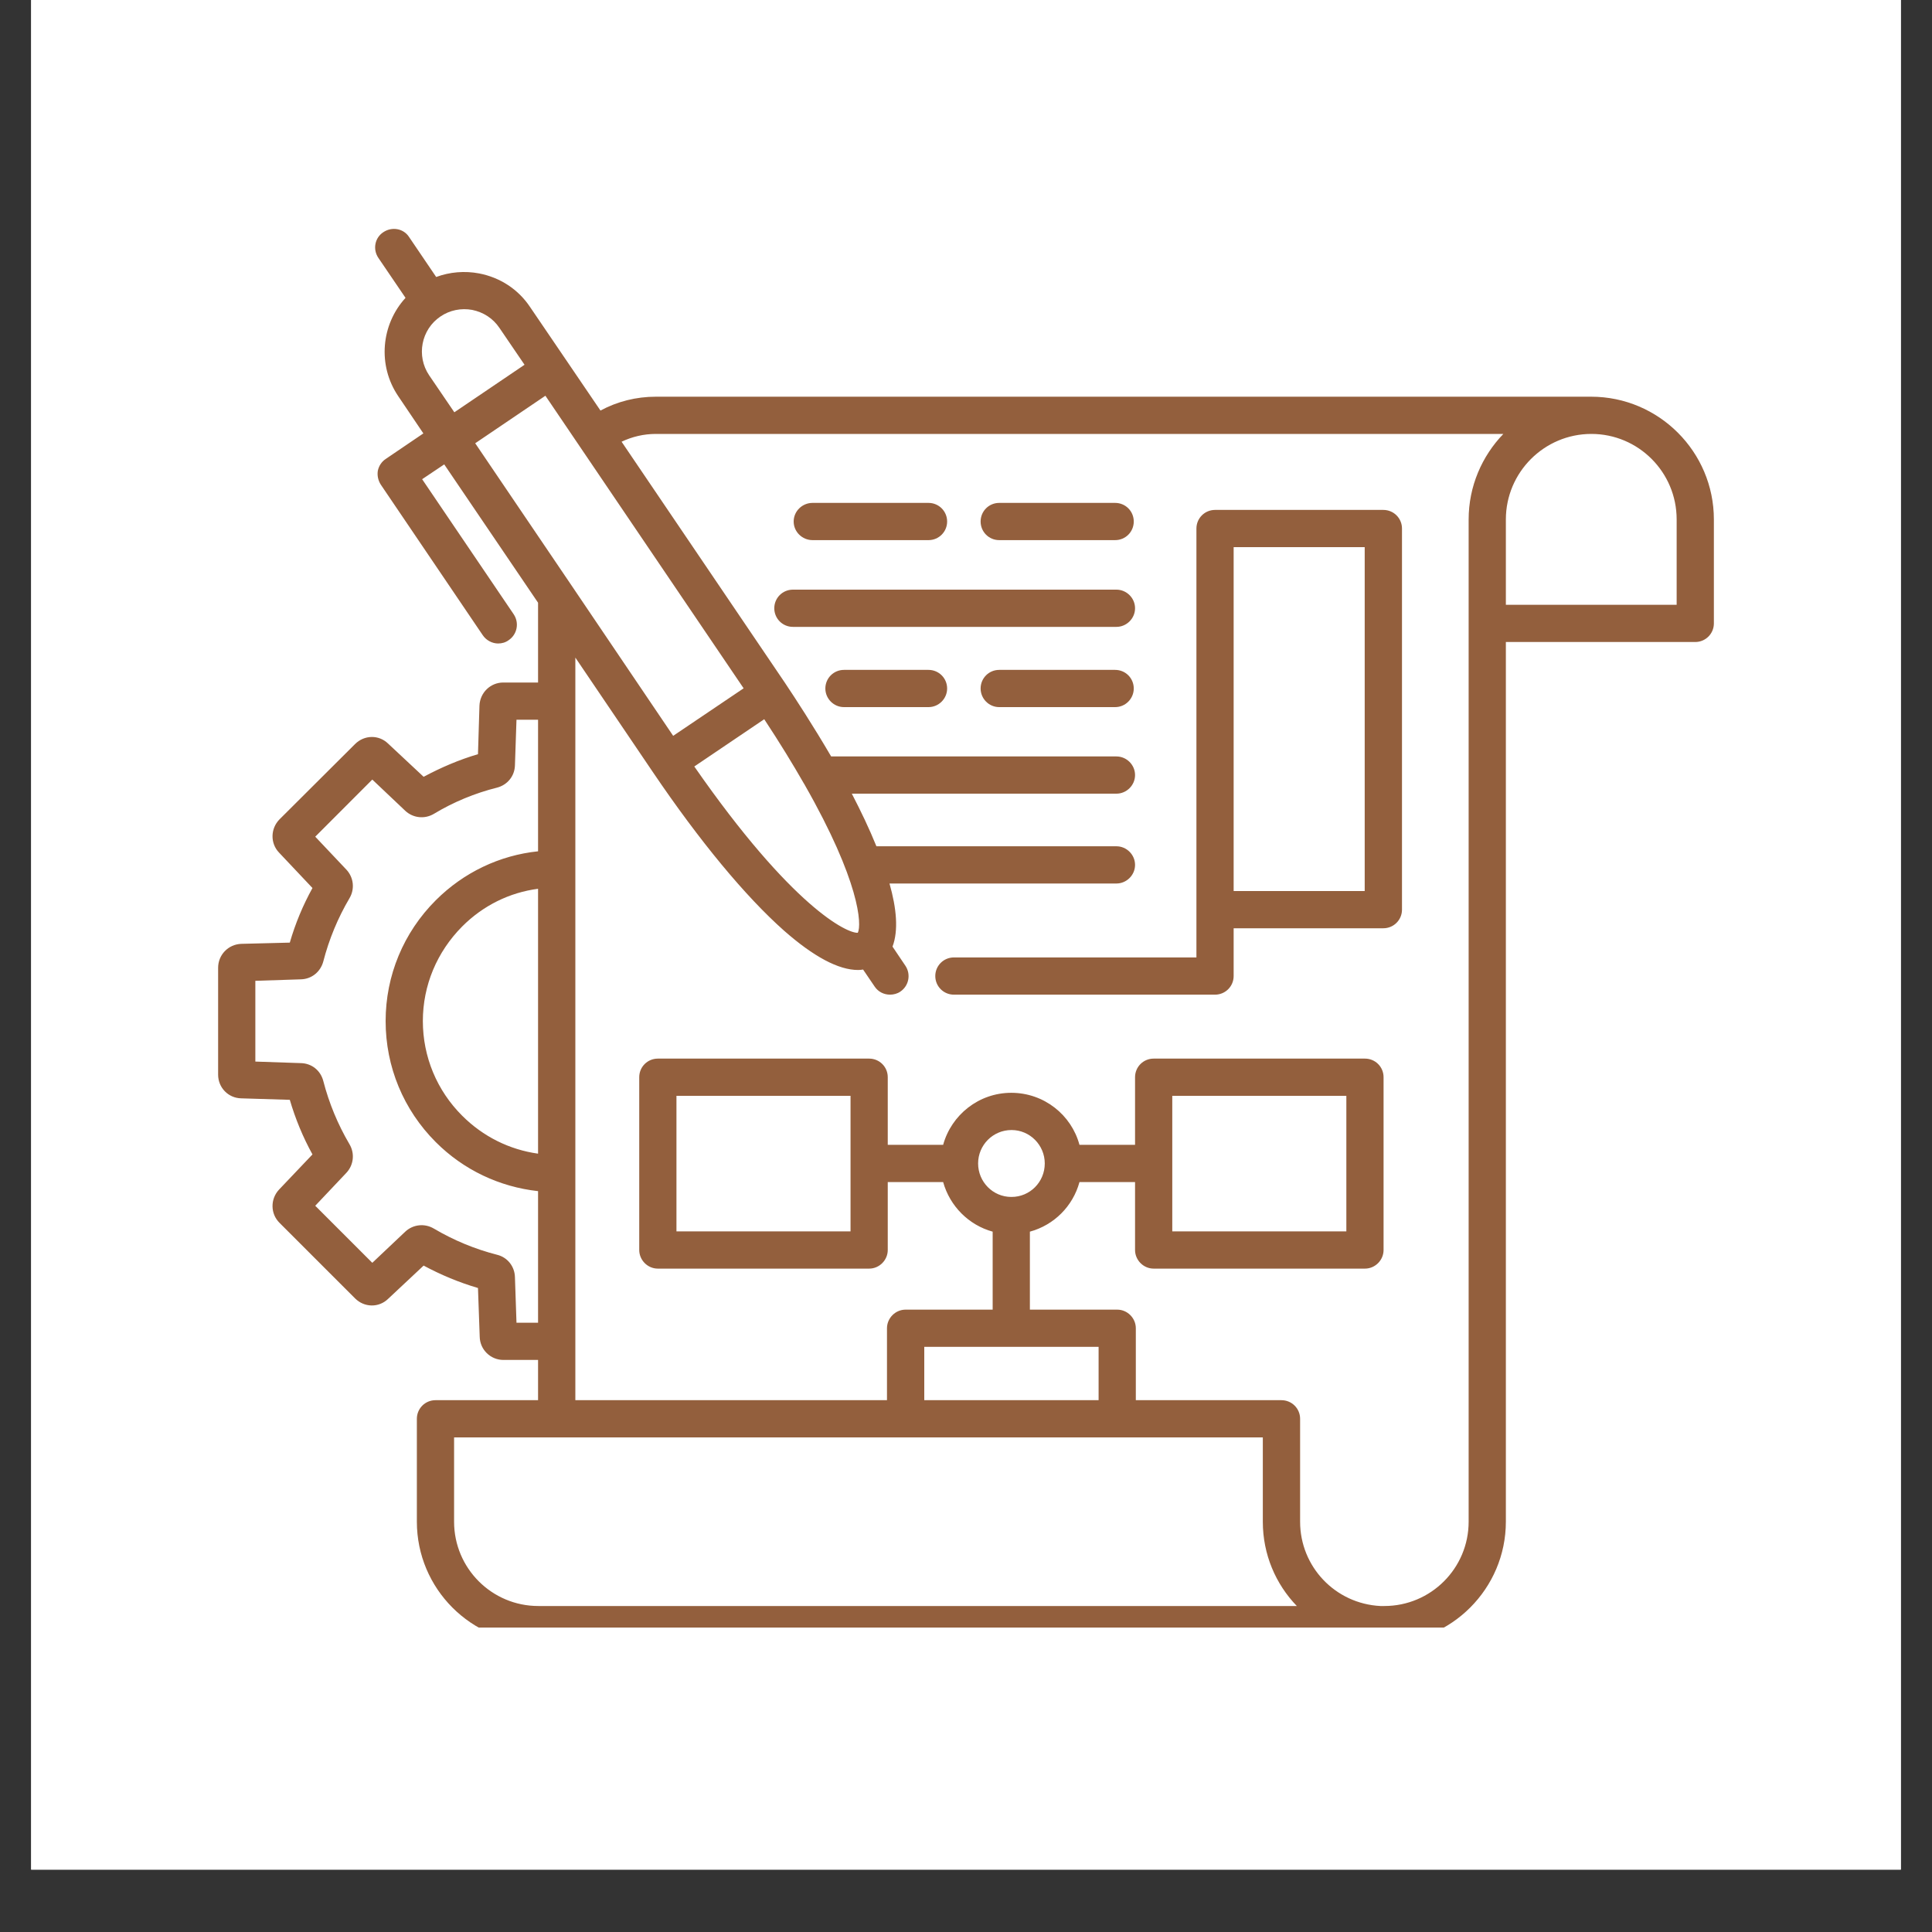
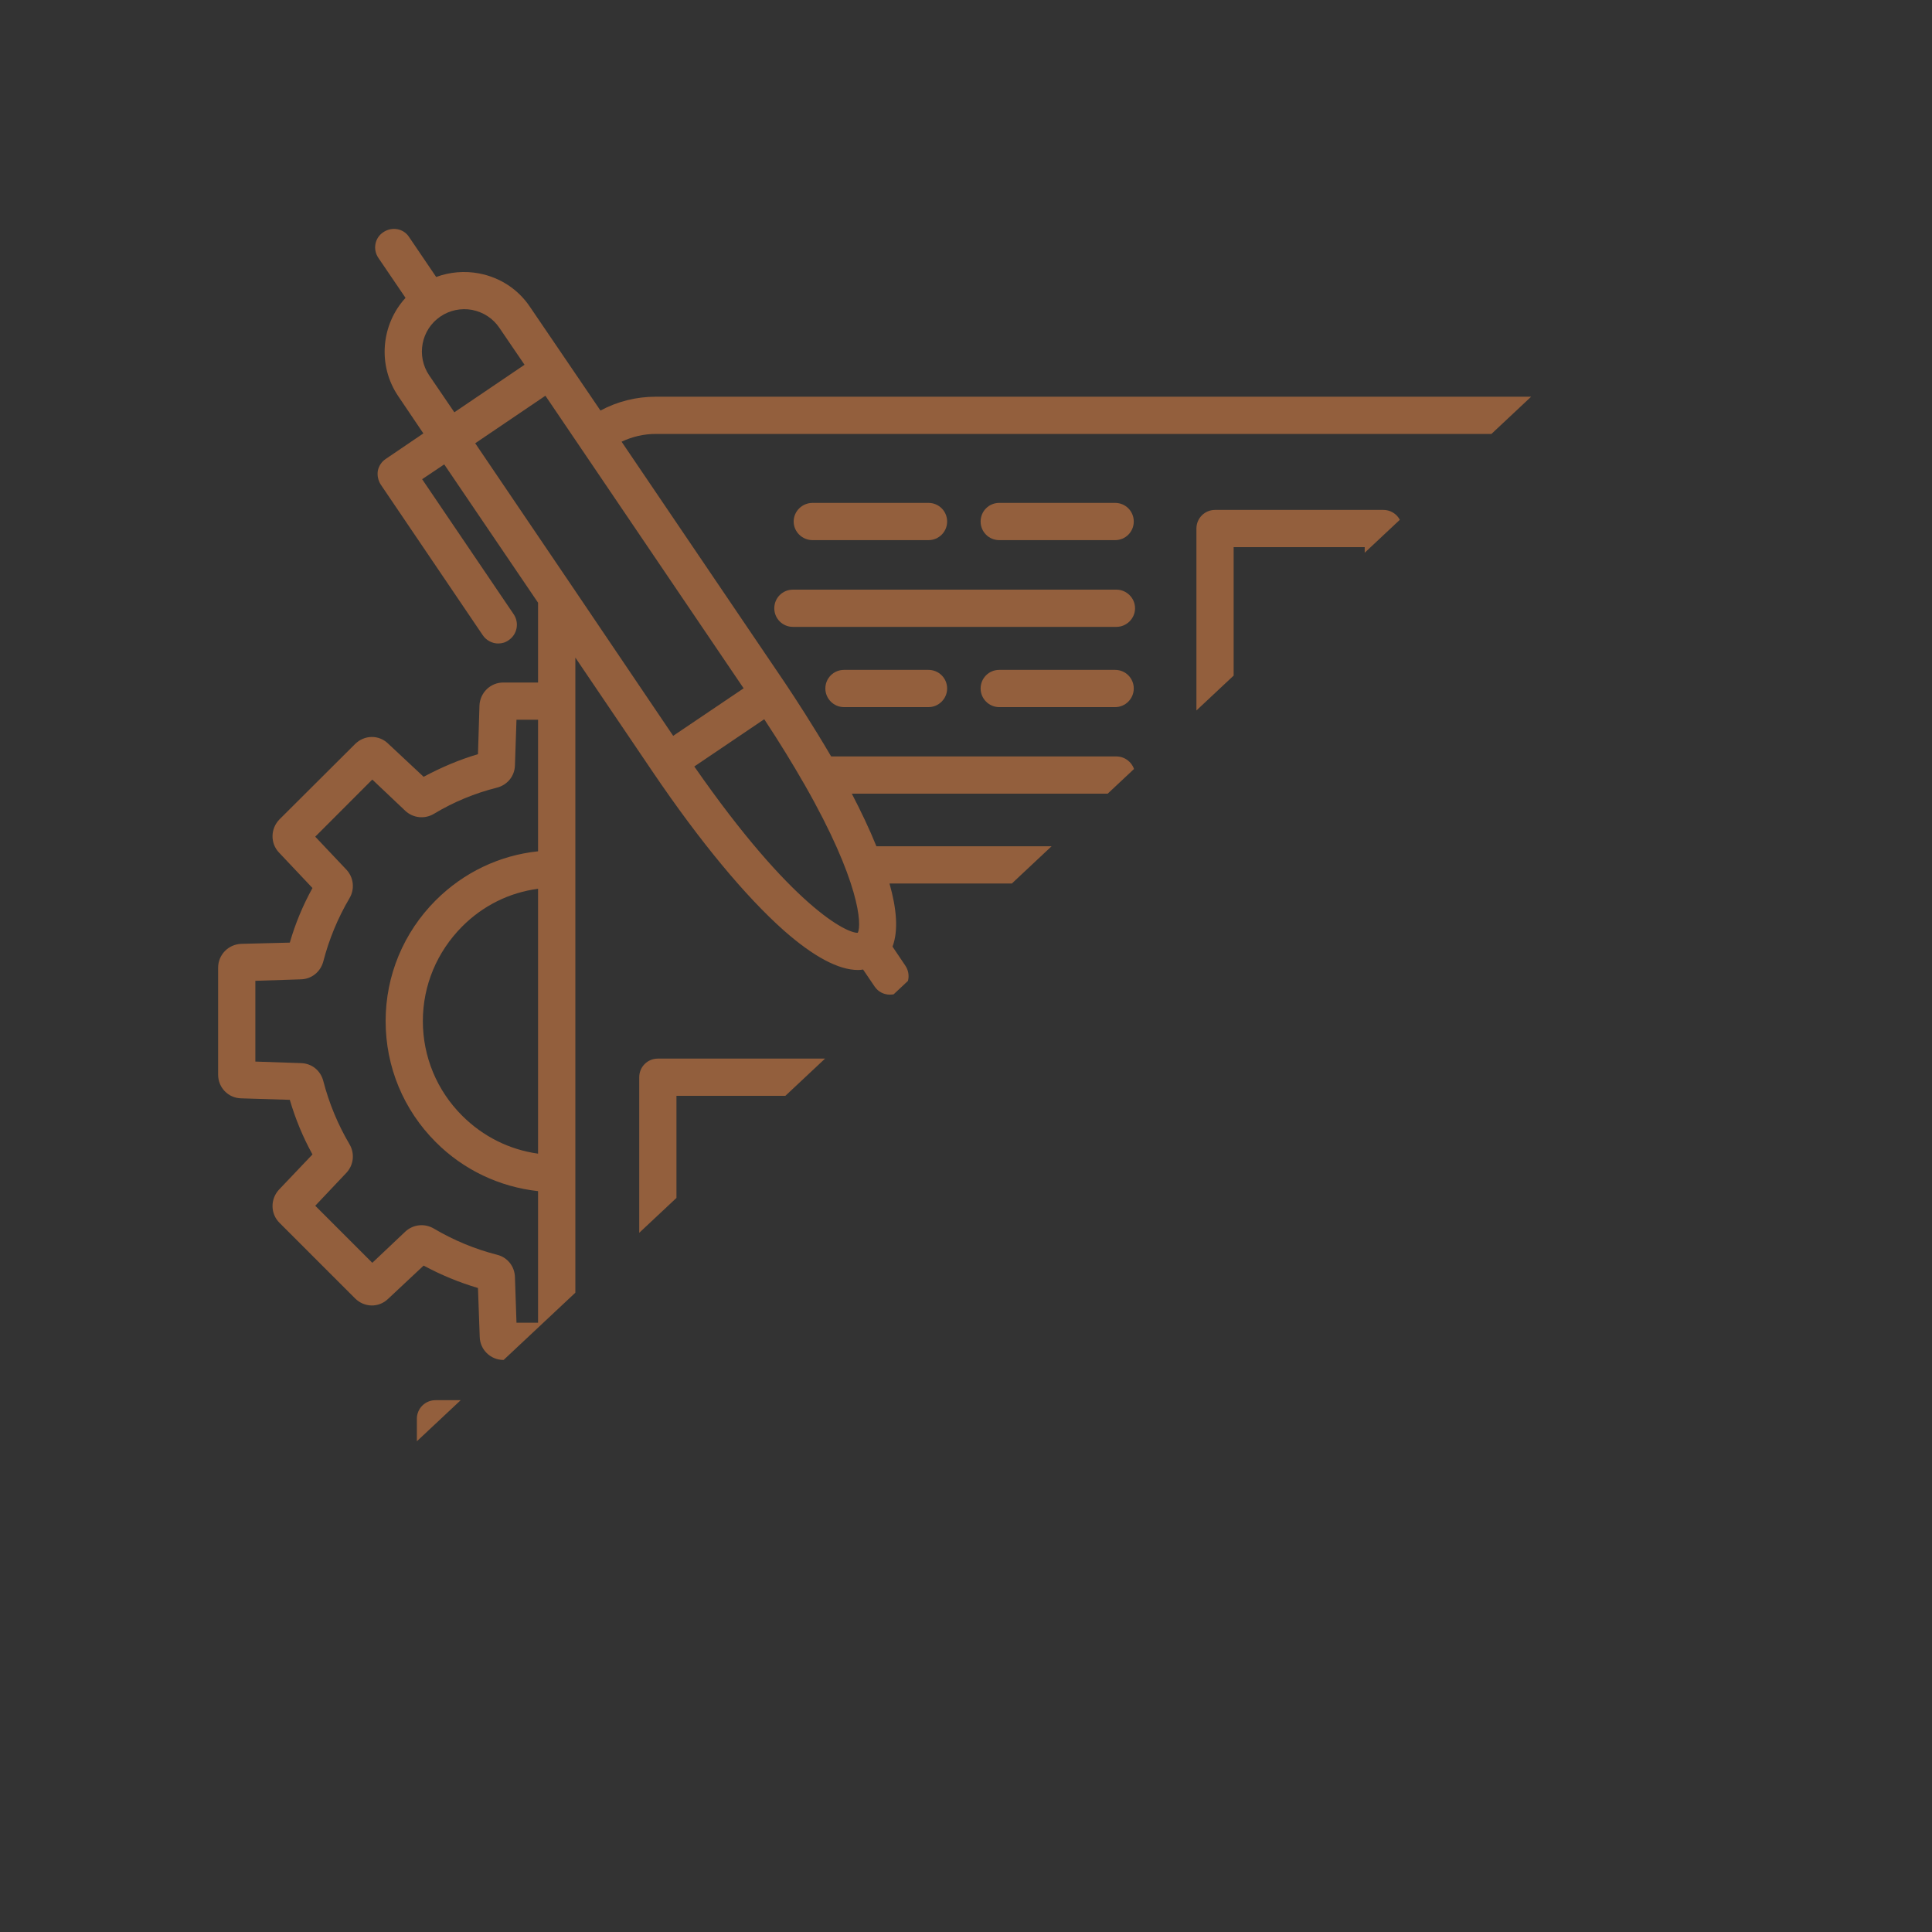
<svg xmlns="http://www.w3.org/2000/svg" width="40" zoomAndPan="magnify" viewBox="0 0 30 30" height="40" preserveAspectRatio="xMidYMid meet" version="1.0">
  <rect x="0" y="0" width="30" height="30" fill="#333333" stroke="none" />
  <defs>
    <clipPath id="05a8f76e5f">
-       <path d="M 0.484 0 L 29.516 0 L 29.516 29.031 L 0.484 29.031 Z M 0.484 0 " clip-rule="nonzero" />
-     </clipPath>
+       </clipPath>
    <clipPath id="cc5f1af84e">
-       <path d="M 3.387 3.5 L 26.613 3.5 L 26.613 25.273 L 3.387 25.273 Z M 3.387 3.5 " clip-rule="nonzero" />
+       <path d="M 3.387 3.5 L 26.613 3.5 L 3.387 25.273 Z M 3.387 3.5 " clip-rule="nonzero" />
    </clipPath>
  </defs>
  <g clip-path="url(#05a8f76e5f)">
-     <path fill="#ffffff" d="M 0.484 0 L 29.516 0 L 29.516 29.031 L 0.484 29.031 Z M 0.484 0 " fill-opacity="1" fill-rule="nonzero" />
    <path fill="#ffffff" d="M 0.484 0 L 29.516 0 L 29.516 29.031 L 0.484 29.031 Z M 0.484 0 " fill-opacity="1" fill-rule="nonzero" />
  </g>
  <g clip-path="url(#cc5f1af84e)">
    <path fill="#935f3d" d="M 24.707 6.16 L 10.184 6.16 C 9.879 6.16 9.586 6.234 9.324 6.375 L 8.785 5.582 L 8.23 4.766 C 8.047 4.492 7.766 4.309 7.441 4.246 C 7.215 4.203 6.984 4.223 6.773 4.301 L 6.352 3.68 C 6.266 3.547 6.086 3.516 5.953 3.605 C 5.82 3.691 5.785 3.871 5.875 4.004 L 6.297 4.625 C 5.918 5.039 5.859 5.672 6.184 6.152 L 6.574 6.73 L 5.992 7.125 C 5.926 7.168 5.883 7.234 5.867 7.309 C 5.855 7.383 5.871 7.461 5.914 7.527 L 7.496 9.863 C 7.551 9.945 7.645 9.992 7.734 9.992 C 7.793 9.992 7.848 9.977 7.898 9.941 C 8.031 9.852 8.066 9.672 7.977 9.539 L 6.555 7.441 L 6.898 7.211 L 8.355 9.359 L 8.355 10.598 L 7.816 10.598 C 7.613 10.598 7.453 10.758 7.445 10.957 L 7.422 11.711 C 7.129 11.797 6.848 11.918 6.578 12.062 L 6.027 11.547 C 5.883 11.406 5.656 11.41 5.512 11.555 L 4.34 12.723 C 4.199 12.867 4.195 13.094 4.332 13.238 L 4.852 13.789 C 4.703 14.059 4.586 14.34 4.5 14.637 L 3.746 14.656 C 3.543 14.664 3.387 14.828 3.387 15.027 L 3.387 16.688 C 3.387 16.887 3.543 17.051 3.746 17.055 L 4.5 17.078 C 4.586 17.371 4.703 17.656 4.852 17.926 L 4.332 18.473 C 4.195 18.621 4.199 18.848 4.34 18.988 L 5.512 20.16 C 5.656 20.305 5.883 20.309 6.027 20.168 L 6.578 19.652 C 6.848 19.797 7.129 19.914 7.422 20 L 7.449 20.758 C 7.453 20.957 7.617 21.117 7.816 21.117 L 8.355 21.117 L 8.355 21.742 L 6.762 21.742 C 6.602 21.742 6.473 21.871 6.473 22.031 L 6.473 23.629 C 6.473 24.668 7.316 25.516 8.359 25.516 L 21.492 25.516 C 21.492 25.516 21.496 25.516 21.496 25.516 C 22.535 25.516 23.383 24.668 23.383 23.629 L 23.383 9.969 L 26.324 9.969 C 26.484 9.969 26.613 9.84 26.613 9.68 L 26.613 8.066 C 26.613 7.016 25.758 6.16 24.707 6.16 Z M 6.84 4.914 C 6.984 4.816 7.16 4.781 7.332 4.812 C 7.508 4.848 7.656 4.945 7.754 5.09 L 8.145 5.664 L 7.055 6.402 L 6.664 5.828 C 6.461 5.527 6.539 5.117 6.84 4.914 Z M 8.469 6.145 L 11.547 10.688 L 10.453 11.426 L 8.887 9.109 L 7.379 6.883 Z M 11.867 11.168 C 12.109 11.535 12.312 11.867 12.484 12.168 C 12.488 12.172 12.492 12.18 12.496 12.188 C 13.352 13.688 13.383 14.359 13.32 14.484 C 13.156 14.496 12.301 14.09 10.781 11.902 Z M 8.355 17.914 C 7.91 17.852 7.5 17.648 7.176 17.324 C 6.785 16.934 6.566 16.41 6.566 15.855 C 6.566 15.301 6.785 14.781 7.176 14.387 C 7.5 14.062 7.91 13.859 8.355 13.801 Z M 8.02 20.539 L 7.996 19.832 C 7.992 19.664 7.879 19.523 7.719 19.484 C 7.371 19.395 7.043 19.258 6.738 19.078 C 6.594 18.992 6.414 19.012 6.293 19.125 L 5.781 19.609 L 4.895 18.723 L 5.379 18.211 C 5.492 18.09 5.512 17.91 5.426 17.766 C 5.246 17.461 5.109 17.129 5.02 16.785 C 4.977 16.621 4.84 16.512 4.672 16.508 L 3.965 16.484 L 3.965 15.23 L 4.672 15.207 C 4.84 15.203 4.977 15.09 5.02 14.93 C 5.109 14.586 5.246 14.254 5.426 13.949 C 5.512 13.805 5.492 13.625 5.379 13.504 L 4.895 12.992 L 5.781 12.105 L 6.293 12.59 C 6.414 12.703 6.594 12.723 6.738 12.637 C 7.043 12.453 7.375 12.316 7.719 12.23 C 7.879 12.188 7.992 12.051 7.996 11.883 L 8.02 11.176 L 8.355 11.176 L 8.355 13.219 C 7.758 13.281 7.199 13.547 6.766 13.98 C 6.266 14.48 5.988 15.148 5.988 15.855 C 5.988 16.566 6.266 17.234 6.766 17.734 C 7.199 18.168 7.758 18.43 8.355 18.496 L 8.355 20.539 Z M 8.359 24.938 C 7.637 24.938 7.051 24.352 7.051 23.629 L 7.051 22.32 L 19.609 22.32 L 19.609 23.629 C 19.609 24.137 19.809 24.598 20.137 24.938 Z M 16.223 18.066 C 16.223 18.355 15.992 18.586 15.707 18.586 C 15.707 18.586 15.707 18.586 15.703 18.586 C 15.418 18.586 15.188 18.352 15.188 18.066 C 15.188 17.781 15.418 17.547 15.707 17.547 C 15.992 17.547 16.223 17.781 16.223 18.066 Z M 17.059 20.914 L 17.059 21.742 L 14.352 21.742 L 14.352 20.914 Z M 22.805 23.629 C 22.805 24.352 22.219 24.938 21.496 24.938 C 21.477 24.938 21.457 24.938 21.434 24.938 C 20.734 24.902 20.188 24.328 20.188 23.629 L 20.188 22.031 C 20.188 21.871 20.059 21.742 19.898 21.742 L 17.637 21.742 L 17.637 20.625 C 17.637 20.469 17.508 20.336 17.348 20.336 L 15.992 20.336 L 15.992 19.125 C 16.367 19.023 16.66 18.73 16.762 18.355 L 17.625 18.355 L 17.625 19.41 C 17.625 19.566 17.754 19.699 17.914 19.699 L 21.195 19.699 C 21.355 19.699 21.484 19.566 21.484 19.41 L 21.484 16.727 C 21.484 16.566 21.355 16.438 21.195 16.438 L 17.914 16.438 C 17.754 16.438 17.625 16.566 17.625 16.727 L 17.625 17.777 L 16.762 17.777 C 16.637 17.312 16.211 16.969 15.703 16.969 C 15.199 16.969 14.773 17.312 14.645 17.777 L 13.785 17.777 L 13.785 16.727 C 13.785 16.566 13.656 16.438 13.496 16.438 L 10.215 16.438 C 10.055 16.438 9.926 16.566 9.926 16.727 L 9.926 19.41 C 9.926 19.566 10.055 19.699 10.215 19.699 L 13.496 19.699 C 13.656 19.699 13.785 19.566 13.785 19.41 L 13.785 18.355 L 14.645 18.355 C 14.75 18.73 15.043 19.023 15.414 19.125 L 15.414 20.336 L 14.062 20.336 C 13.902 20.336 13.773 20.469 13.773 20.625 L 13.773 21.742 L 8.934 21.742 L 8.934 10.211 L 10.137 11.988 C 10.867 13.066 11.574 13.918 12.172 14.449 C 12.633 14.855 13.02 15.062 13.324 15.062 C 13.352 15.062 13.375 15.059 13.402 15.055 L 13.582 15.32 C 13.637 15.402 13.727 15.445 13.82 15.445 C 13.875 15.445 13.934 15.43 13.98 15.398 C 14.113 15.309 14.148 15.129 14.059 14.996 L 13.859 14.699 C 13.953 14.449 13.922 14.105 13.812 13.719 L 17.336 13.719 C 17.492 13.719 17.625 13.59 17.625 13.43 C 17.625 13.27 17.492 13.141 17.336 13.141 L 13.609 13.141 C 13.5 12.871 13.367 12.594 13.227 12.324 L 17.336 12.324 C 17.492 12.324 17.625 12.195 17.625 12.035 C 17.625 11.875 17.492 11.746 17.336 11.746 L 12.906 11.746 C 12.625 11.266 12.355 10.852 12.188 10.602 L 9.652 6.859 C 9.816 6.781 9.996 6.738 10.184 6.738 L 23.344 6.738 C 23.012 7.082 22.805 7.551 22.805 8.066 Z M 18.203 17.016 L 20.906 17.016 L 20.906 19.121 L 18.203 19.121 Z M 13.207 19.121 L 10.504 19.121 L 10.504 17.016 L 13.207 17.016 Z M 26.035 9.391 L 23.383 9.391 L 23.383 8.066 C 23.383 7.336 23.977 6.738 24.711 6.738 C 25.441 6.738 26.035 7.332 26.035 8.066 Z M 21.48 7.918 L 18.867 7.918 C 18.707 7.918 18.578 8.047 18.578 8.207 L 18.578 14.867 L 14.812 14.867 C 14.652 14.867 14.523 14.996 14.523 15.156 C 14.523 15.316 14.652 15.445 14.812 15.445 L 18.867 15.445 C 19.027 15.445 19.156 15.316 19.156 15.156 L 19.156 14.414 L 21.48 14.414 C 21.641 14.414 21.77 14.285 21.77 14.125 L 21.77 8.207 C 21.77 8.047 21.641 7.918 21.48 7.918 Z M 21.191 13.836 L 19.156 13.836 L 19.156 8.496 L 21.191 8.496 Z M 12.324 8.098 C 12.324 7.938 12.457 7.809 12.617 7.809 L 14.418 7.809 C 14.578 7.809 14.707 7.938 14.707 8.098 C 14.707 8.258 14.578 8.387 14.418 8.387 L 12.617 8.387 C 12.457 8.387 12.324 8.258 12.324 8.098 Z M 15.227 8.098 C 15.227 7.938 15.355 7.809 15.516 7.809 L 17.316 7.809 C 17.477 7.809 17.605 7.938 17.605 8.098 C 17.605 8.258 17.477 8.387 17.316 8.387 L 15.516 8.387 C 15.355 8.387 15.227 8.258 15.227 8.098 Z M 17.625 9.445 C 17.625 9.605 17.492 9.734 17.336 9.734 L 12.312 9.734 C 12.152 9.734 12.023 9.605 12.023 9.445 C 12.023 9.285 12.152 9.156 12.312 9.156 L 17.336 9.156 C 17.492 9.156 17.625 9.285 17.625 9.445 Z M 14.707 10.691 C 14.707 10.848 14.578 10.98 14.418 10.98 L 13.105 10.98 C 12.945 10.98 12.816 10.848 12.816 10.691 C 12.816 10.531 12.945 10.402 13.105 10.402 L 14.418 10.402 C 14.578 10.402 14.707 10.531 14.707 10.691 Z M 17.605 10.691 C 17.605 10.848 17.477 10.98 17.316 10.98 L 15.516 10.98 C 15.355 10.98 15.227 10.848 15.227 10.691 C 15.227 10.531 15.355 10.402 15.516 10.402 L 17.316 10.402 C 17.477 10.402 17.605 10.531 17.605 10.691 Z M 17.605 10.691 " fill-opacity="1" fill-rule="nonzero" />
  </g>
</svg>